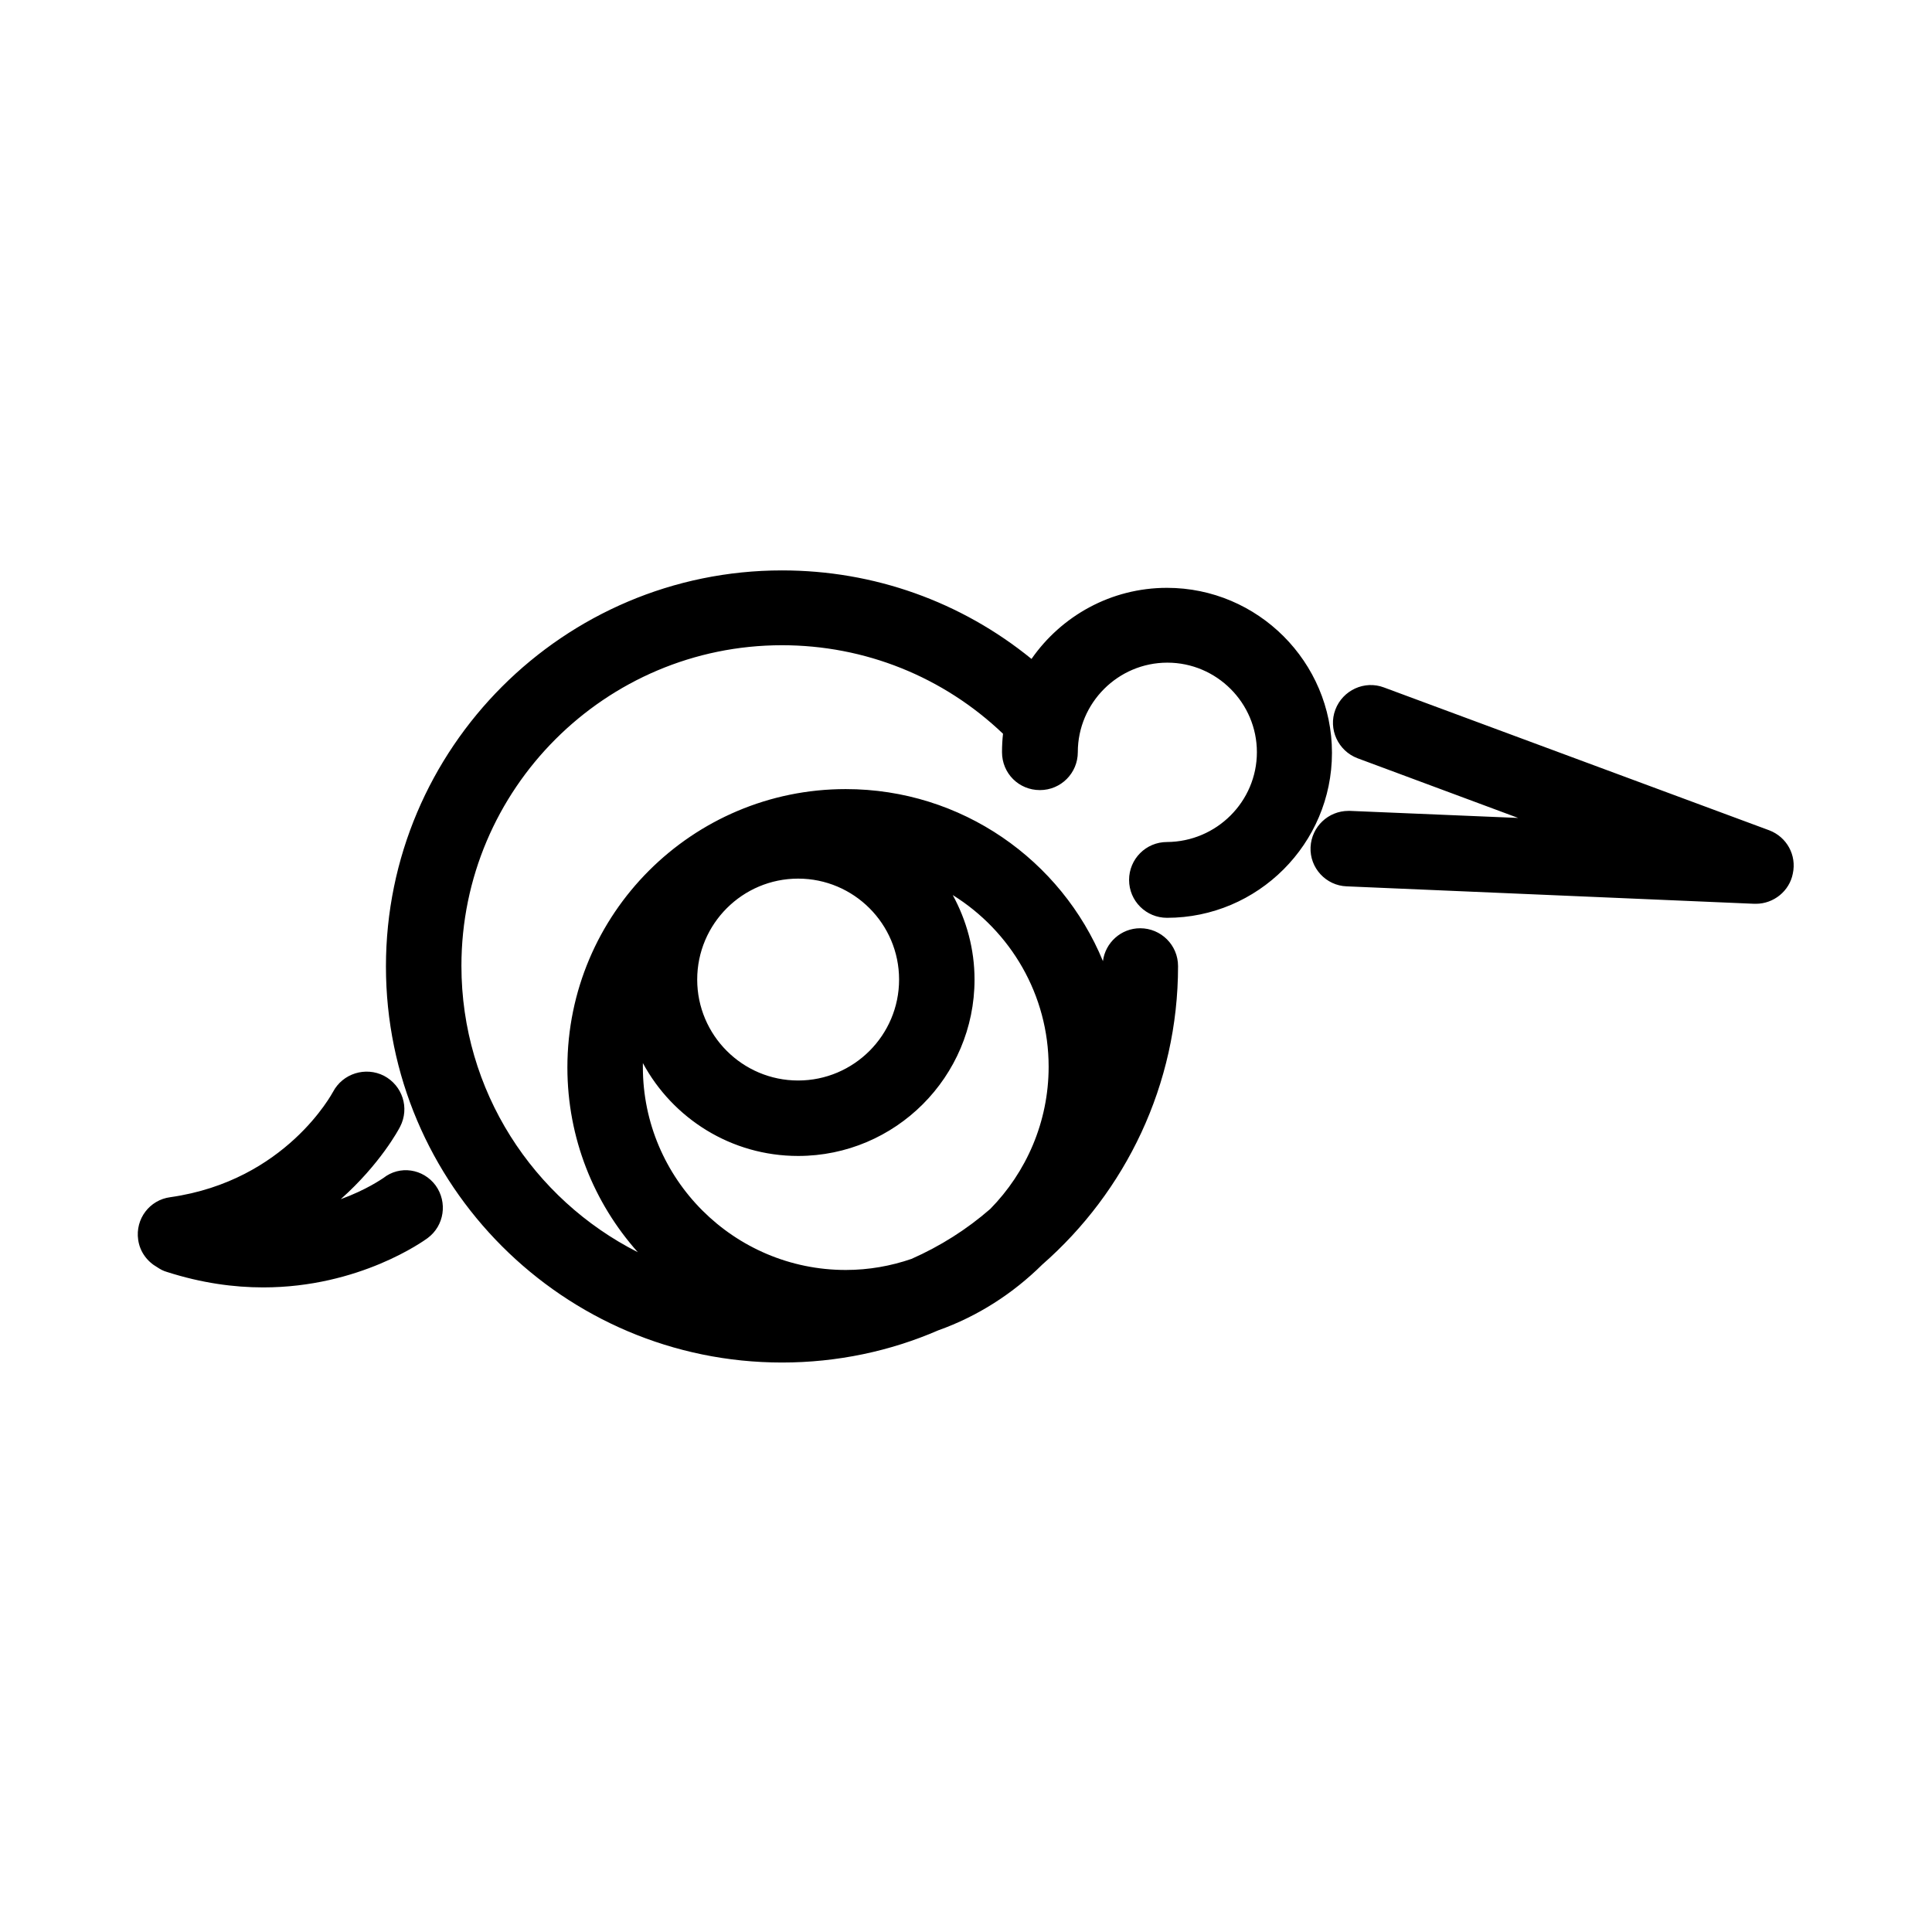
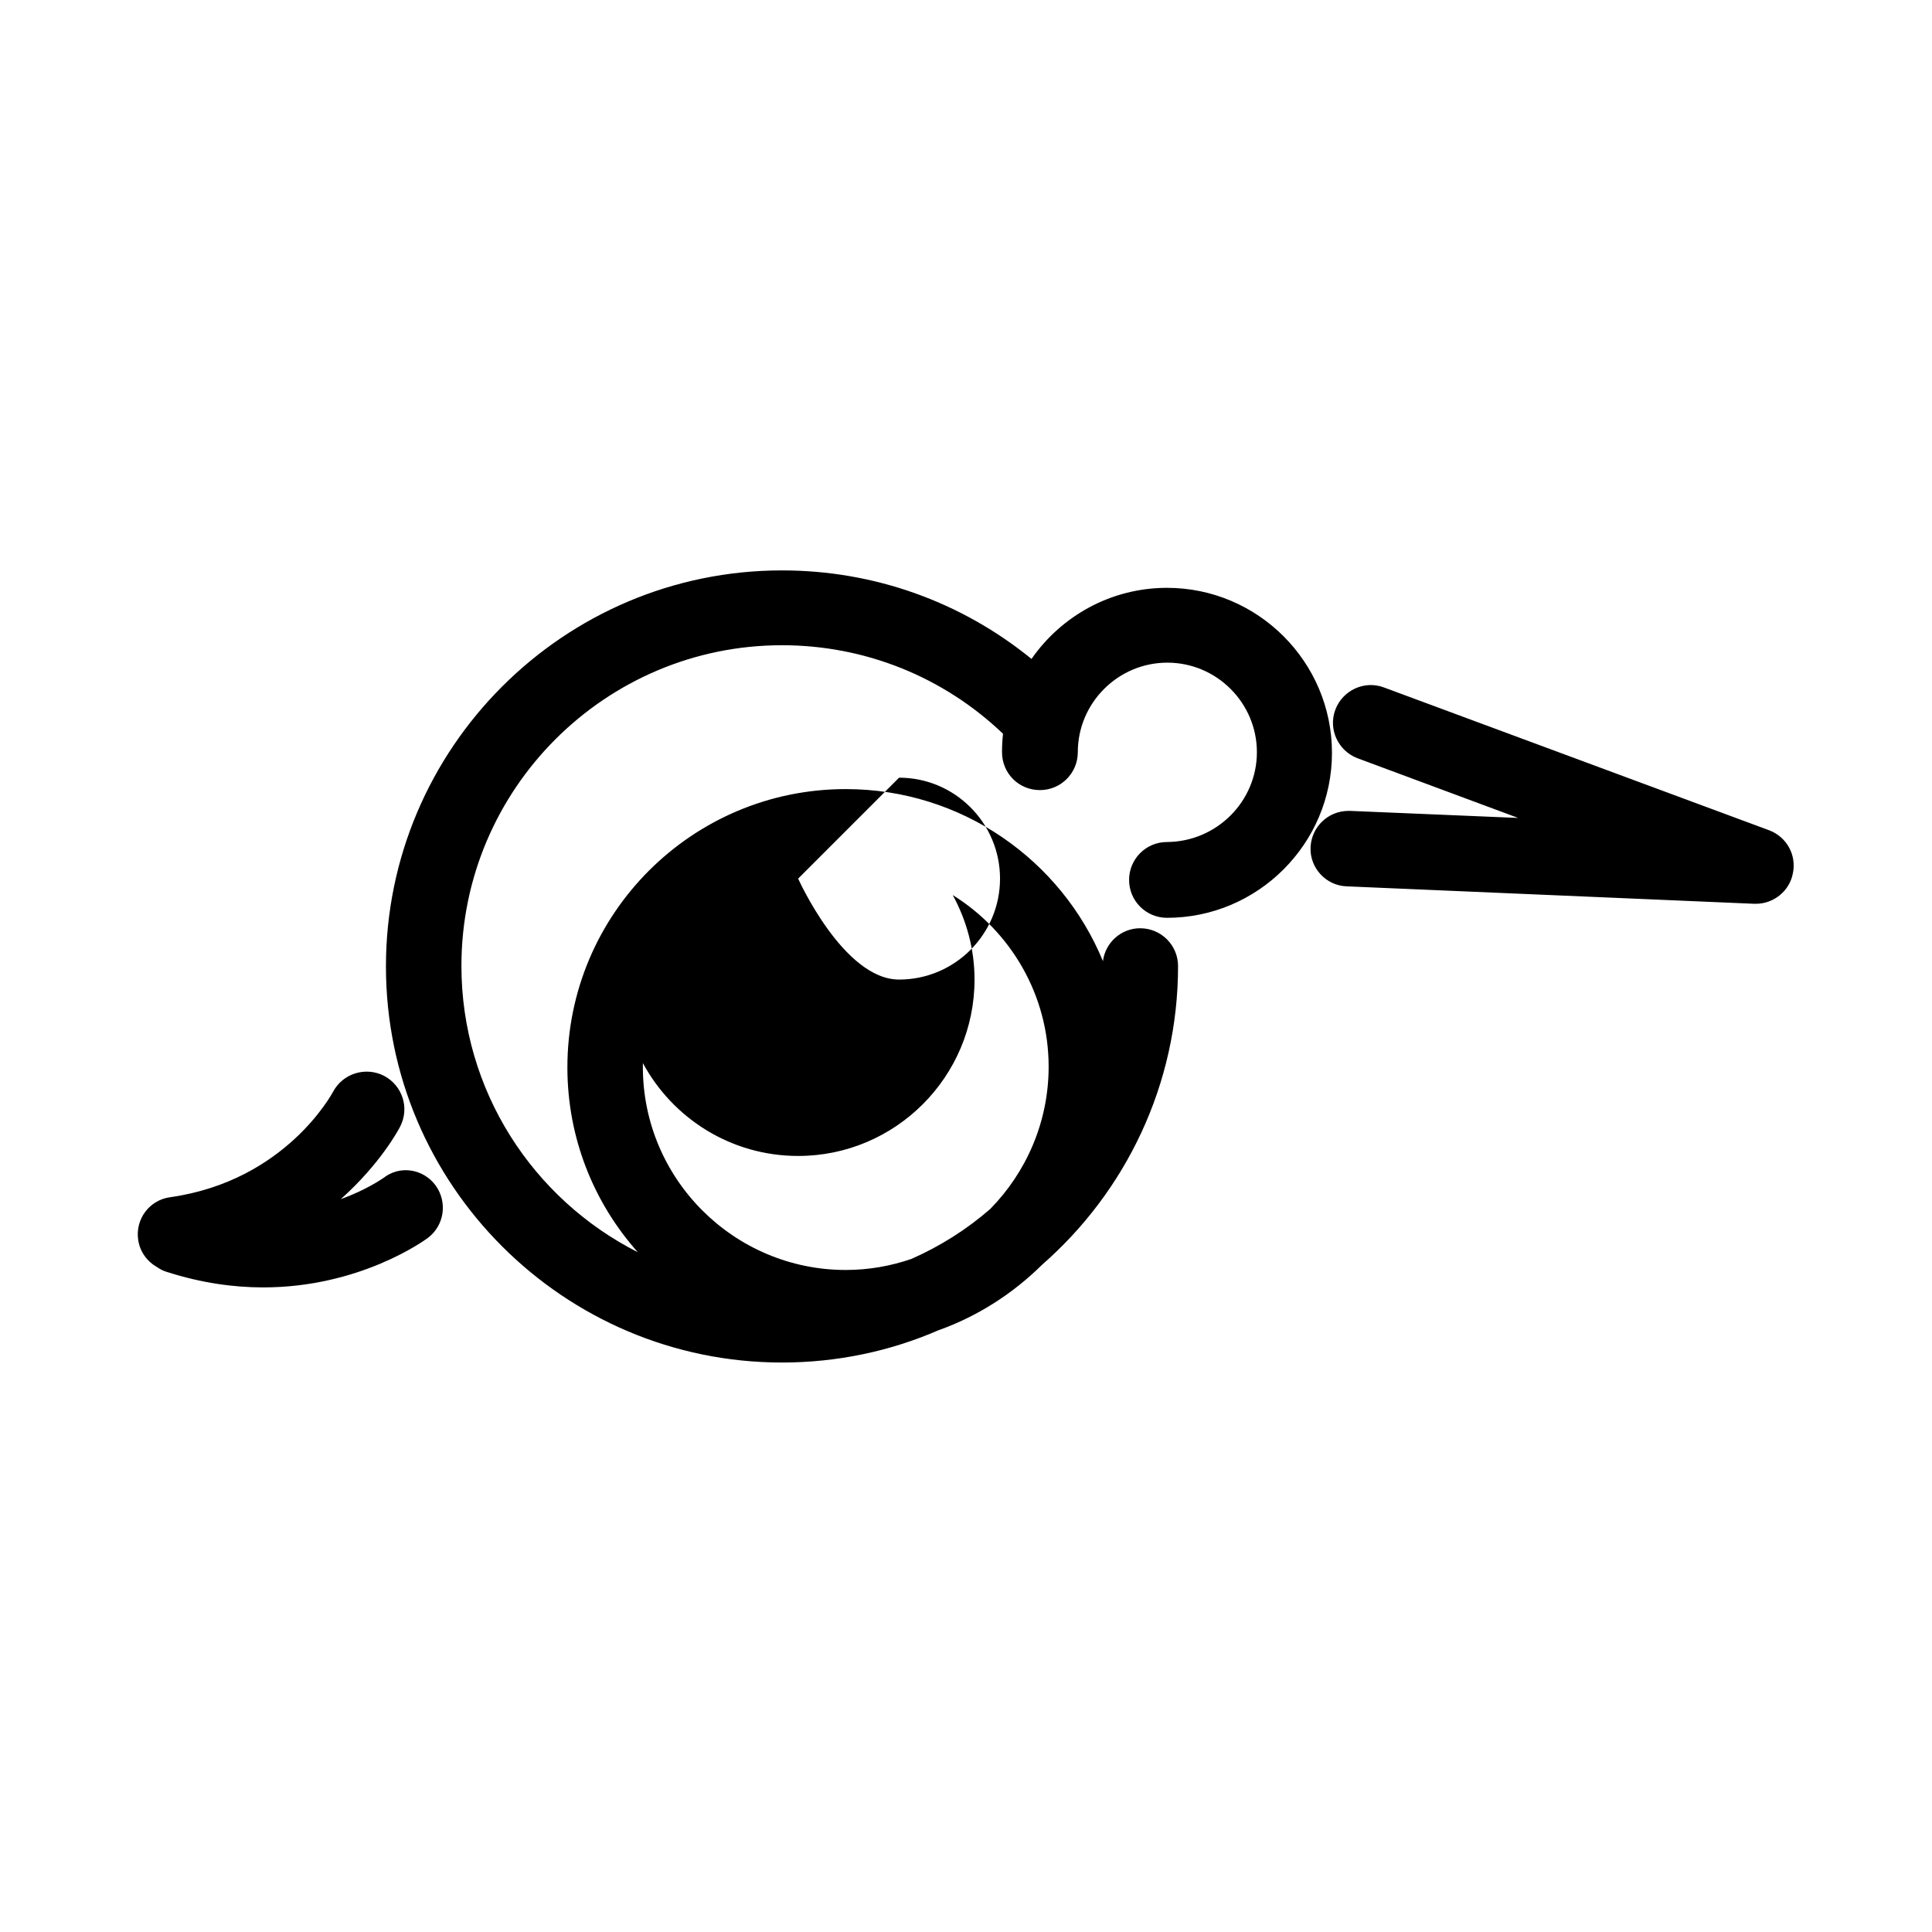
<svg xmlns="http://www.w3.org/2000/svg" fill="#000000" width="800px" height="800px" version="1.1" viewBox="144 144 512 512">
-   <path d="m259.45 458.16c3.199 4.445 2.312 10.664-2.133 13.953-0.977 0.711-18.039 13.062-43.547 13.062-7.82 0-16.352-1.156-25.508-4.09-0.977-0.266-1.777-0.711-2.578-1.246-2.668-1.512-4.621-4.09-5.066-7.289-0.801-5.512 3.023-10.574 8.531-11.285 30.66-4.356 42.926-27.641 43.102-27.906 2.578-4.887 8.621-6.754 13.508-4.266 4.887 2.578 6.844 8.531 4.266 13.508-0.355 0.711-5.242 9.863-15.73 19.195 6.844-2.488 10.844-5.332 11.285-5.598 4.363-3.461 10.582-2.481 13.871 1.961zm217.64-114.82c0-13.062-10.664-23.73-23.73-23.73-13.062 0-23.73 10.664-23.73 23.73 0 5.512-4.445 10.043-10.043 10.043s-10.043-4.445-10.043-10.043c0-1.688 0.09-3.289 0.266-4.887-15.82-15.109-36.613-23.461-58.566-23.461-46.836 0-84.961 38.125-84.961 84.961 0 33.148 19.02 61.855 46.746 75.895-11.641-13.062-18.664-30.215-18.664-48.969 0-40.703 33.059-73.762 73.762-73.762 30.75 0 57.145 18.84 68.164 45.59 0.621-4.887 4.801-8.711 9.863-8.711 5.512 0 10.043 4.445 10.043 10.043 0 31.461-13.953 59.809-35.992 79.094-7.731 7.644-17.062 13.688-27.551 17.418-12.707 5.512-26.75 8.531-41.414 8.531-57.855 0-104.96-47.102-104.96-104.96 0-57.855 47.102-104.96 104.96-104.96 24.352 0 47.457 8.266 66.121 23.461 7.91-11.375 21.062-18.84 35.902-18.84 24.086 0 43.723 19.641 43.723 43.723 0 24.086-19.641 43.723-43.723 43.723-5.512 0-10.043-4.445-10.043-10.043 0-5.512 4.445-10.043 10.043-10.043 13.164-0.082 23.828-10.746 23.828-23.809zm-80.605 37.859c3.644 6.664 5.777 14.309 5.777 22.395 0 25.773-20.973 46.746-46.746 46.746-17.773 0-33.238-9.953-41.148-24.617v1.066c0 29.684 24.172 53.766 53.766 53.766 6.133 0 11.996-1.066 17.418-2.934 7.644-3.379 14.664-7.82 20.883-13.242 9.508-9.688 15.465-23.02 15.465-37.68 0.004-19.105-10.129-35.992-25.414-45.5zm-40.969-4.356c-14.754 0-26.75 11.996-26.75 26.75s11.996 26.75 26.75 26.75c14.754 0 26.75-11.996 26.75-26.75s-12-26.75-26.75-26.75zm257.37-12.797-102.11-37.859c-5.156-1.957-10.93 0.711-12.887 5.867s0.711 10.93 5.867 12.887l42.57 15.82-44.523-1.867h-0.445c-5.332 0-9.777 4.176-10.043 9.598-0.266 5.512 4.09 10.219 9.598 10.398l107.98 4.621h0.445c4.711 0 8.887-3.379 9.777-8 1.062-4.891-1.602-9.688-6.223-11.465z" />
+   <path d="m259.45 458.16c3.199 4.445 2.312 10.664-2.133 13.953-0.977 0.711-18.039 13.062-43.547 13.062-7.82 0-16.352-1.156-25.508-4.09-0.977-0.266-1.777-0.711-2.578-1.246-2.668-1.512-4.621-4.09-5.066-7.289-0.801-5.512 3.023-10.574 8.531-11.285 30.66-4.356 42.926-27.641 43.102-27.906 2.578-4.887 8.621-6.754 13.508-4.266 4.887 2.578 6.844 8.531 4.266 13.508-0.355 0.711-5.242 9.863-15.73 19.195 6.844-2.488 10.844-5.332 11.285-5.598 4.363-3.461 10.582-2.481 13.871 1.961zm217.64-114.82c0-13.062-10.664-23.73-23.73-23.73-13.062 0-23.73 10.664-23.73 23.73 0 5.512-4.445 10.043-10.043 10.043s-10.043-4.445-10.043-10.043c0-1.688 0.09-3.289 0.266-4.887-15.82-15.109-36.613-23.461-58.566-23.461-46.836 0-84.961 38.125-84.961 84.961 0 33.148 19.02 61.855 46.746 75.895-11.641-13.062-18.664-30.215-18.664-48.969 0-40.703 33.059-73.762 73.762-73.762 30.75 0 57.145 18.84 68.164 45.59 0.621-4.887 4.801-8.711 9.863-8.711 5.512 0 10.043 4.445 10.043 10.043 0 31.461-13.953 59.809-35.992 79.094-7.731 7.644-17.062 13.688-27.551 17.418-12.707 5.512-26.75 8.531-41.414 8.531-57.855 0-104.96-47.102-104.96-104.96 0-57.855 47.102-104.96 104.96-104.96 24.352 0 47.457 8.266 66.121 23.461 7.91-11.375 21.062-18.84 35.902-18.84 24.086 0 43.723 19.641 43.723 43.723 0 24.086-19.641 43.723-43.723 43.723-5.512 0-10.043-4.445-10.043-10.043 0-5.512 4.445-10.043 10.043-10.043 13.164-0.082 23.828-10.746 23.828-23.809zm-80.605 37.859c3.644 6.664 5.777 14.309 5.777 22.395 0 25.773-20.973 46.746-46.746 46.746-17.773 0-33.238-9.953-41.148-24.617v1.066c0 29.684 24.172 53.766 53.766 53.766 6.133 0 11.996-1.066 17.418-2.934 7.644-3.379 14.664-7.82 20.883-13.242 9.508-9.688 15.465-23.02 15.465-37.68 0.004-19.105-10.129-35.992-25.414-45.5zm-40.969-4.356s11.996 26.75 26.75 26.75c14.754 0 26.75-11.996 26.75-26.75s-12-26.75-26.75-26.75zm257.37-12.797-102.11-37.859c-5.156-1.957-10.93 0.711-12.887 5.867s0.711 10.93 5.867 12.887l42.57 15.82-44.523-1.867h-0.445c-5.332 0-9.777 4.176-10.043 9.598-0.266 5.512 4.09 10.219 9.598 10.398l107.98 4.621h0.445c4.711 0 8.887-3.379 9.777-8 1.062-4.891-1.602-9.688-6.223-11.465z" />
</svg>